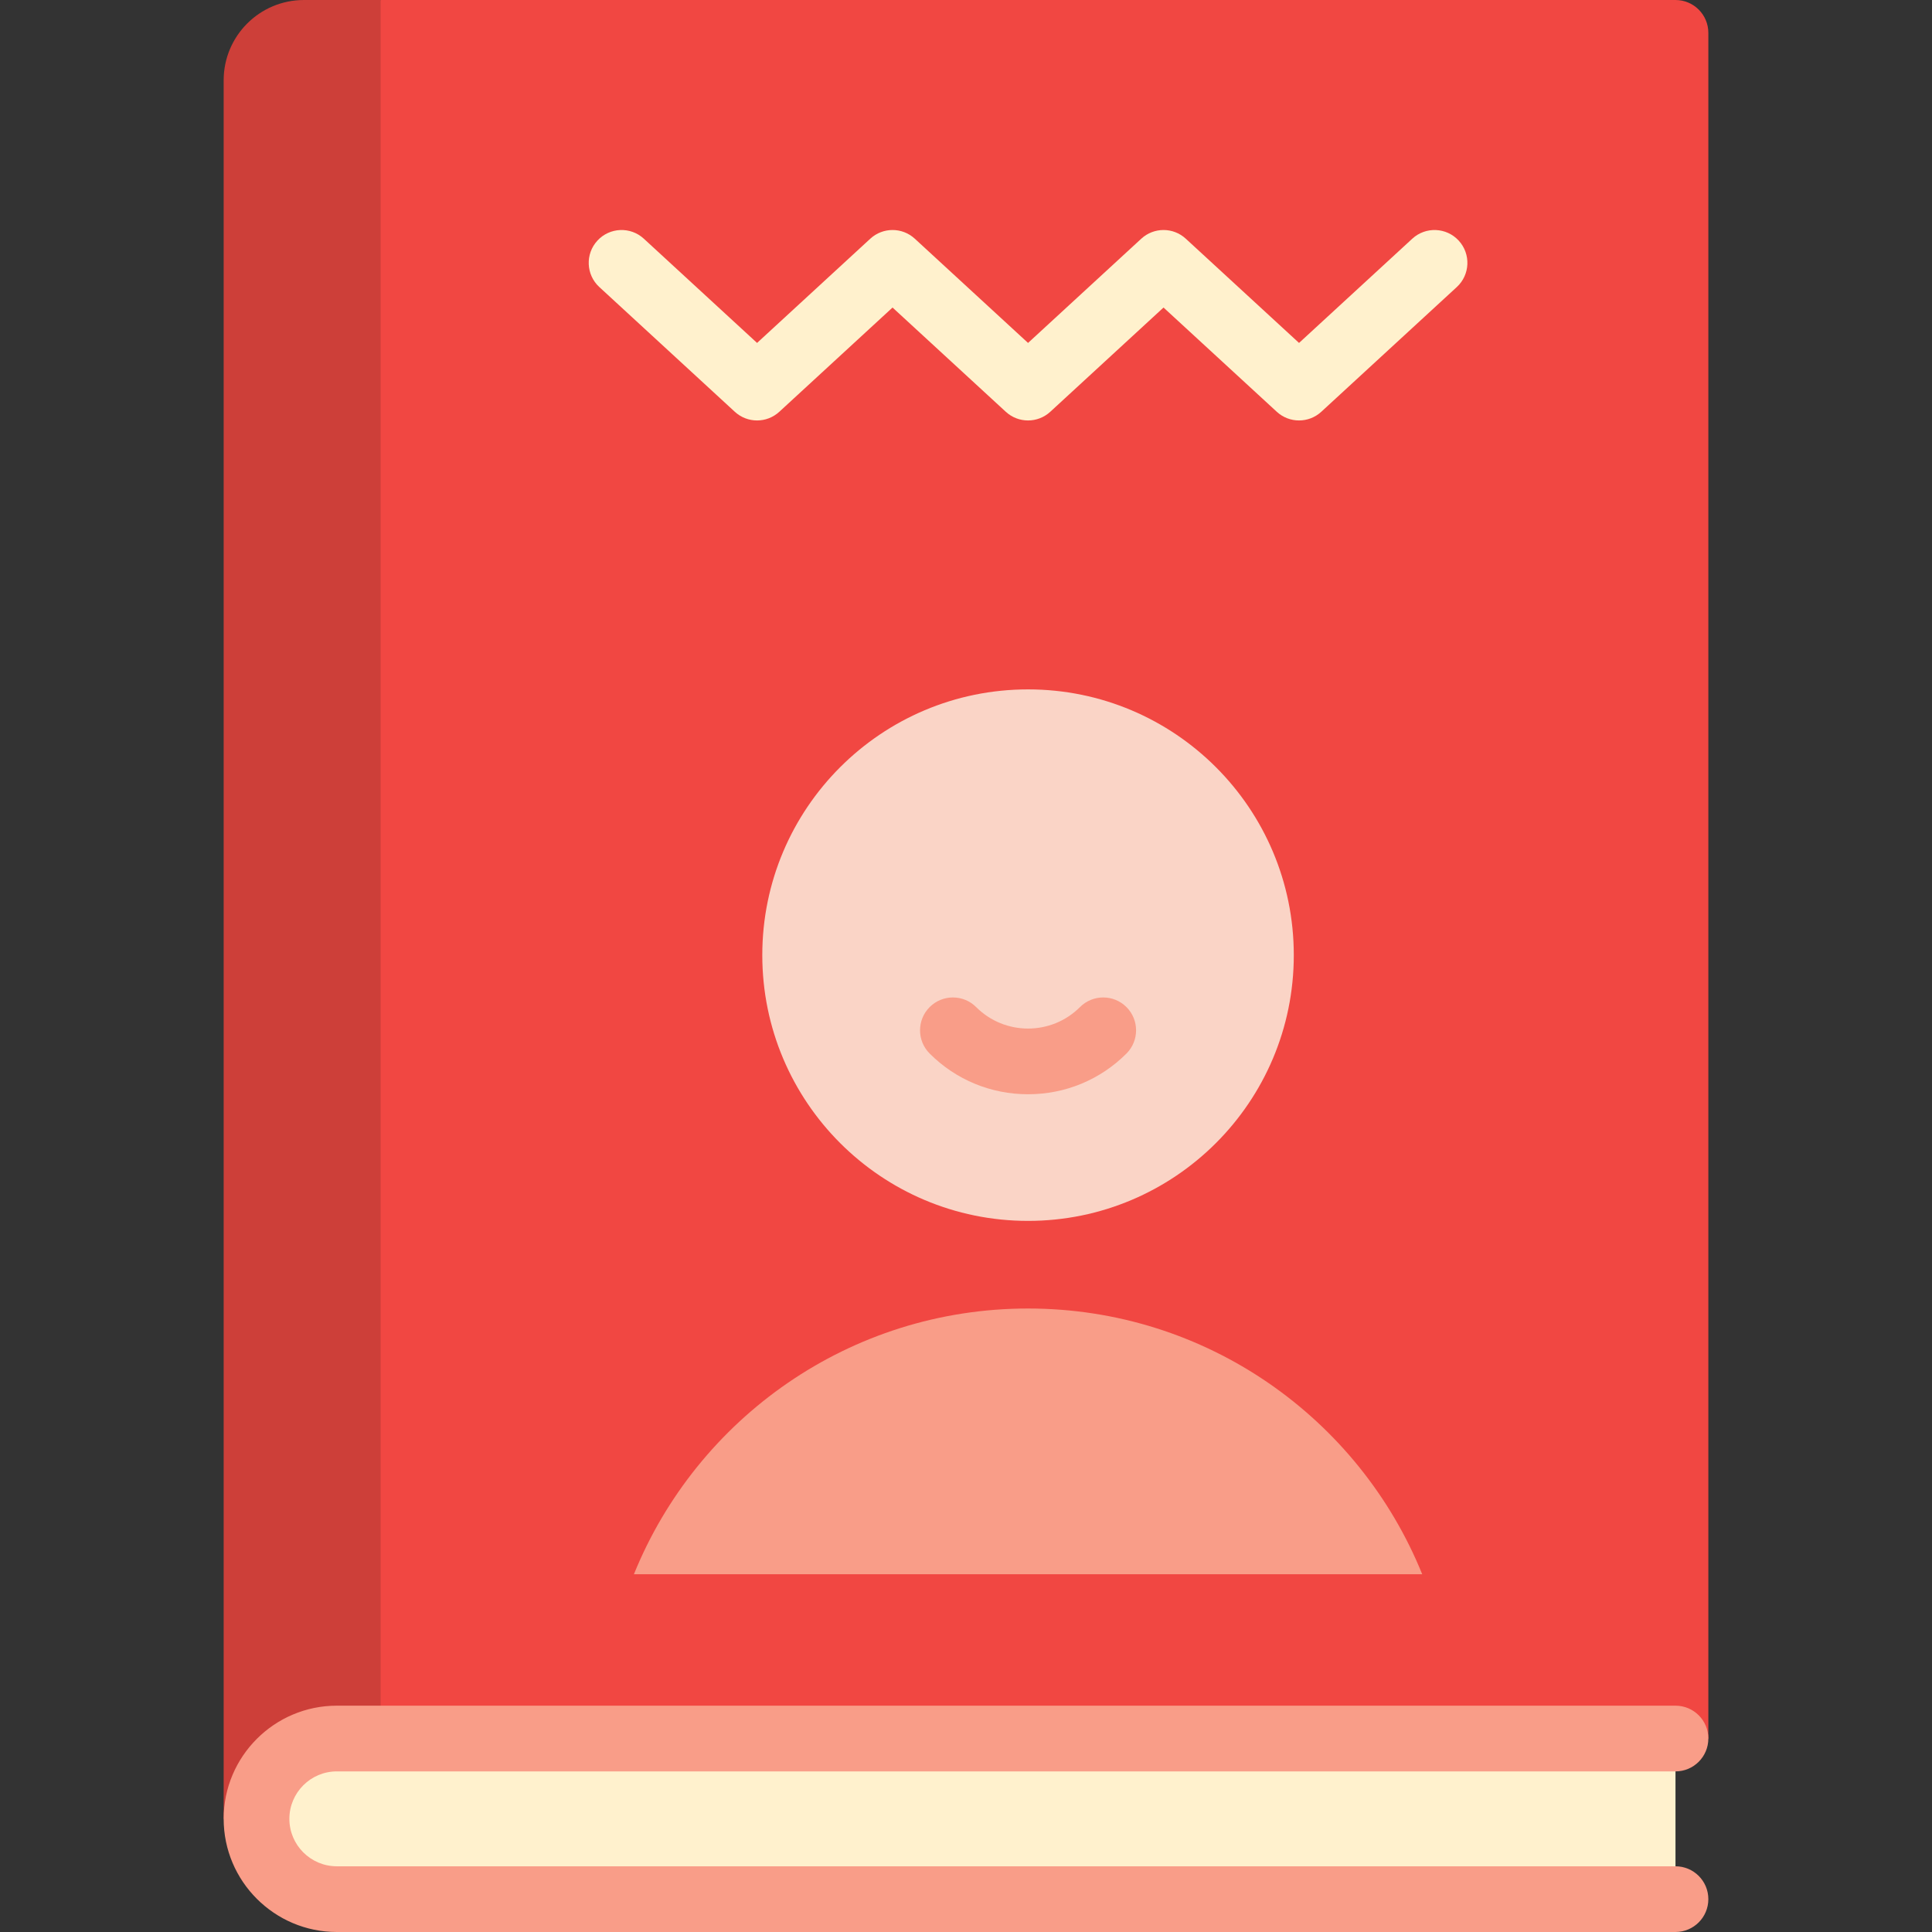
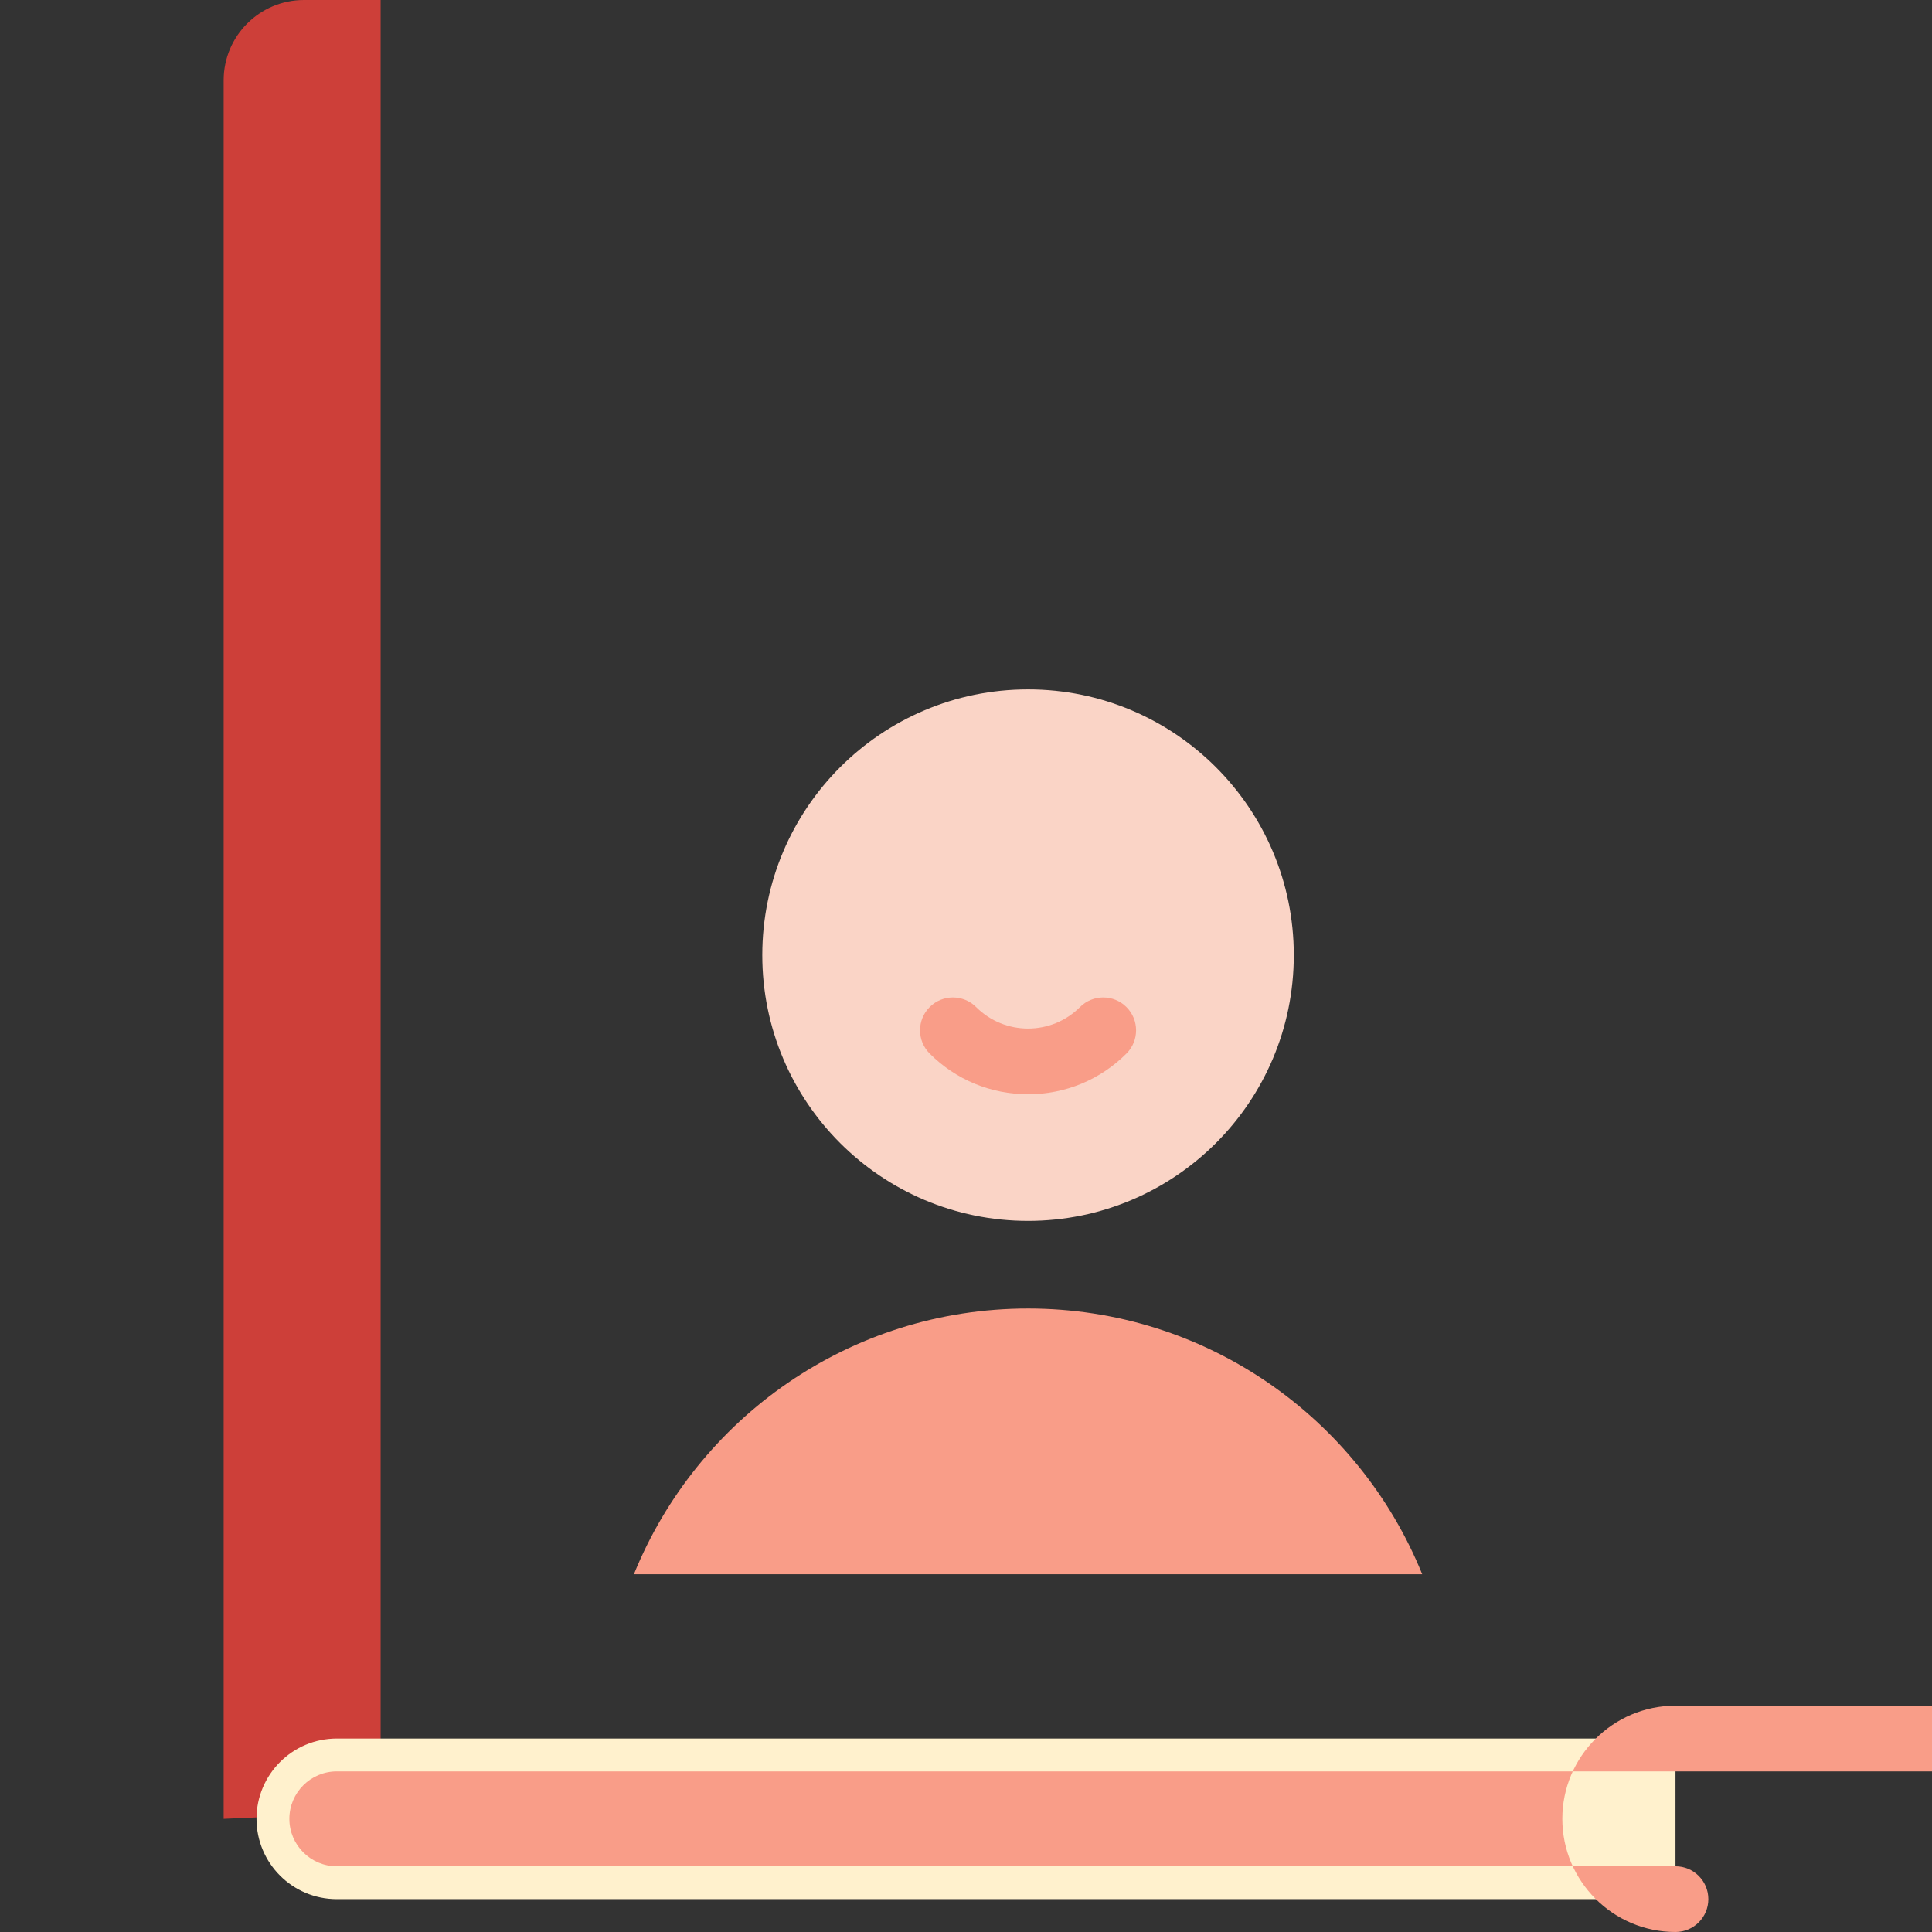
<svg xmlns="http://www.w3.org/2000/svg" height="800px" width="800px" version="1.1" id="Layer_1" viewBox="0 0 512 512" xml:space="preserve">
  <rect x="0" y="0" width="512" height="512" fill="#333333" stroke="none" />
-   <path style="fill:#F14742;" d="M444.023,0H100.866l-23.22,22.157v458l375.083-19.424V8.708C452.73,3.897,448.831,0,444.023,0z" />
  <path style="fill:#CD3F39;" d="M100.868,0v480.157l-41.595,1.858V21.281C59.271,9.532,68.803,0,80.552,0H100.868z" />
  <circle style="fill:#FAD4C6;" cx="272.442" cy="253.122" r="70.427" />
  <g>
    <path style="fill:#F99D88;" d="M272.447,289.988c-9.858,0-19.119-3.831-26.076-10.787c-3.401-3.402-3.401-8.914,0-12.315   c3.402-3.399,8.914-3.399,12.315,0c7.587,7.59,19.934,7.59,27.522,0c3.402-3.399,8.914-3.399,12.315,0   c3.401,3.402,3.401,8.914,0,12.315C291.565,286.158,282.305,289.988,272.447,289.988z" />
    <path style="fill:#F99D88;" d="M272.447,346.768c-47.282,0-87.736,29.135-104.455,70.423h208.909   C360.183,375.903,319.729,346.768,272.447,346.768z" />
  </g>
  <g>
-     <path style="fill:#FFF1CD;" d="M344.257,111.424c-2.115,0-4.231-0.766-5.897-2.3l-30.014-27.625l-30.009,27.624   c-3.331,3.069-8.46,3.07-11.793,0.001L236.533,81.5l-30.006,27.623c-3.333,3.069-8.464,3.069-11.795,0L158.827,76.07   c-3.539-3.257-3.766-8.766-0.509-12.303c3.257-3.539,8.767-3.767,12.303-0.509l30.009,27.623l30.006-27.623   c3.333-3.069,8.461-3.07,11.795-0.001l30.011,27.625l30.009-27.624c3.331-3.069,8.46-3.07,11.793-0.001l30.014,27.625   l30.013-27.625c3.54-3.257,9.045-3.028,12.304,0.51c3.257,3.539,3.028,9.047-0.51,12.304l-35.91,33.053   C348.488,110.658,346.373,111.424,344.257,111.424z" />
    <path style="fill:#FFF1CD;" d="M89.261,460.729c-11.754,0-21.282,9.528-21.282,21.282c0,11.754,9.528,21.282,21.282,21.282h354.762   V460.73H89.261V460.729z" />
  </g>
-   <path style="fill:#F99D88;" d="M444.023,512H89.26c-16.536,0-29.989-13.454-29.989-29.99c0-16.536,13.453-29.989,29.989-29.989  h354.762c4.81,0,8.708,3.897,8.708,8.708s-3.897,8.708-8.708,8.708H89.26c-6.934,0-12.574,5.64-12.574,12.574  c0,6.935,5.64,12.575,12.574,12.575h354.762c4.81,0,8.708,3.897,8.708,8.708C452.729,508.103,448.831,512,444.023,512z" />
+   <path style="fill:#F99D88;" d="M444.023,512c-16.536,0-29.989-13.454-29.989-29.99c0-16.536,13.453-29.989,29.989-29.989  h354.762c4.81,0,8.708,3.897,8.708,8.708s-3.897,8.708-8.708,8.708H89.26c-6.934,0-12.574,5.64-12.574,12.574  c0,6.935,5.64,12.575,12.574,12.575h354.762c4.81,0,8.708,3.897,8.708,8.708C452.729,508.103,448.831,512,444.023,512z" />
</svg>